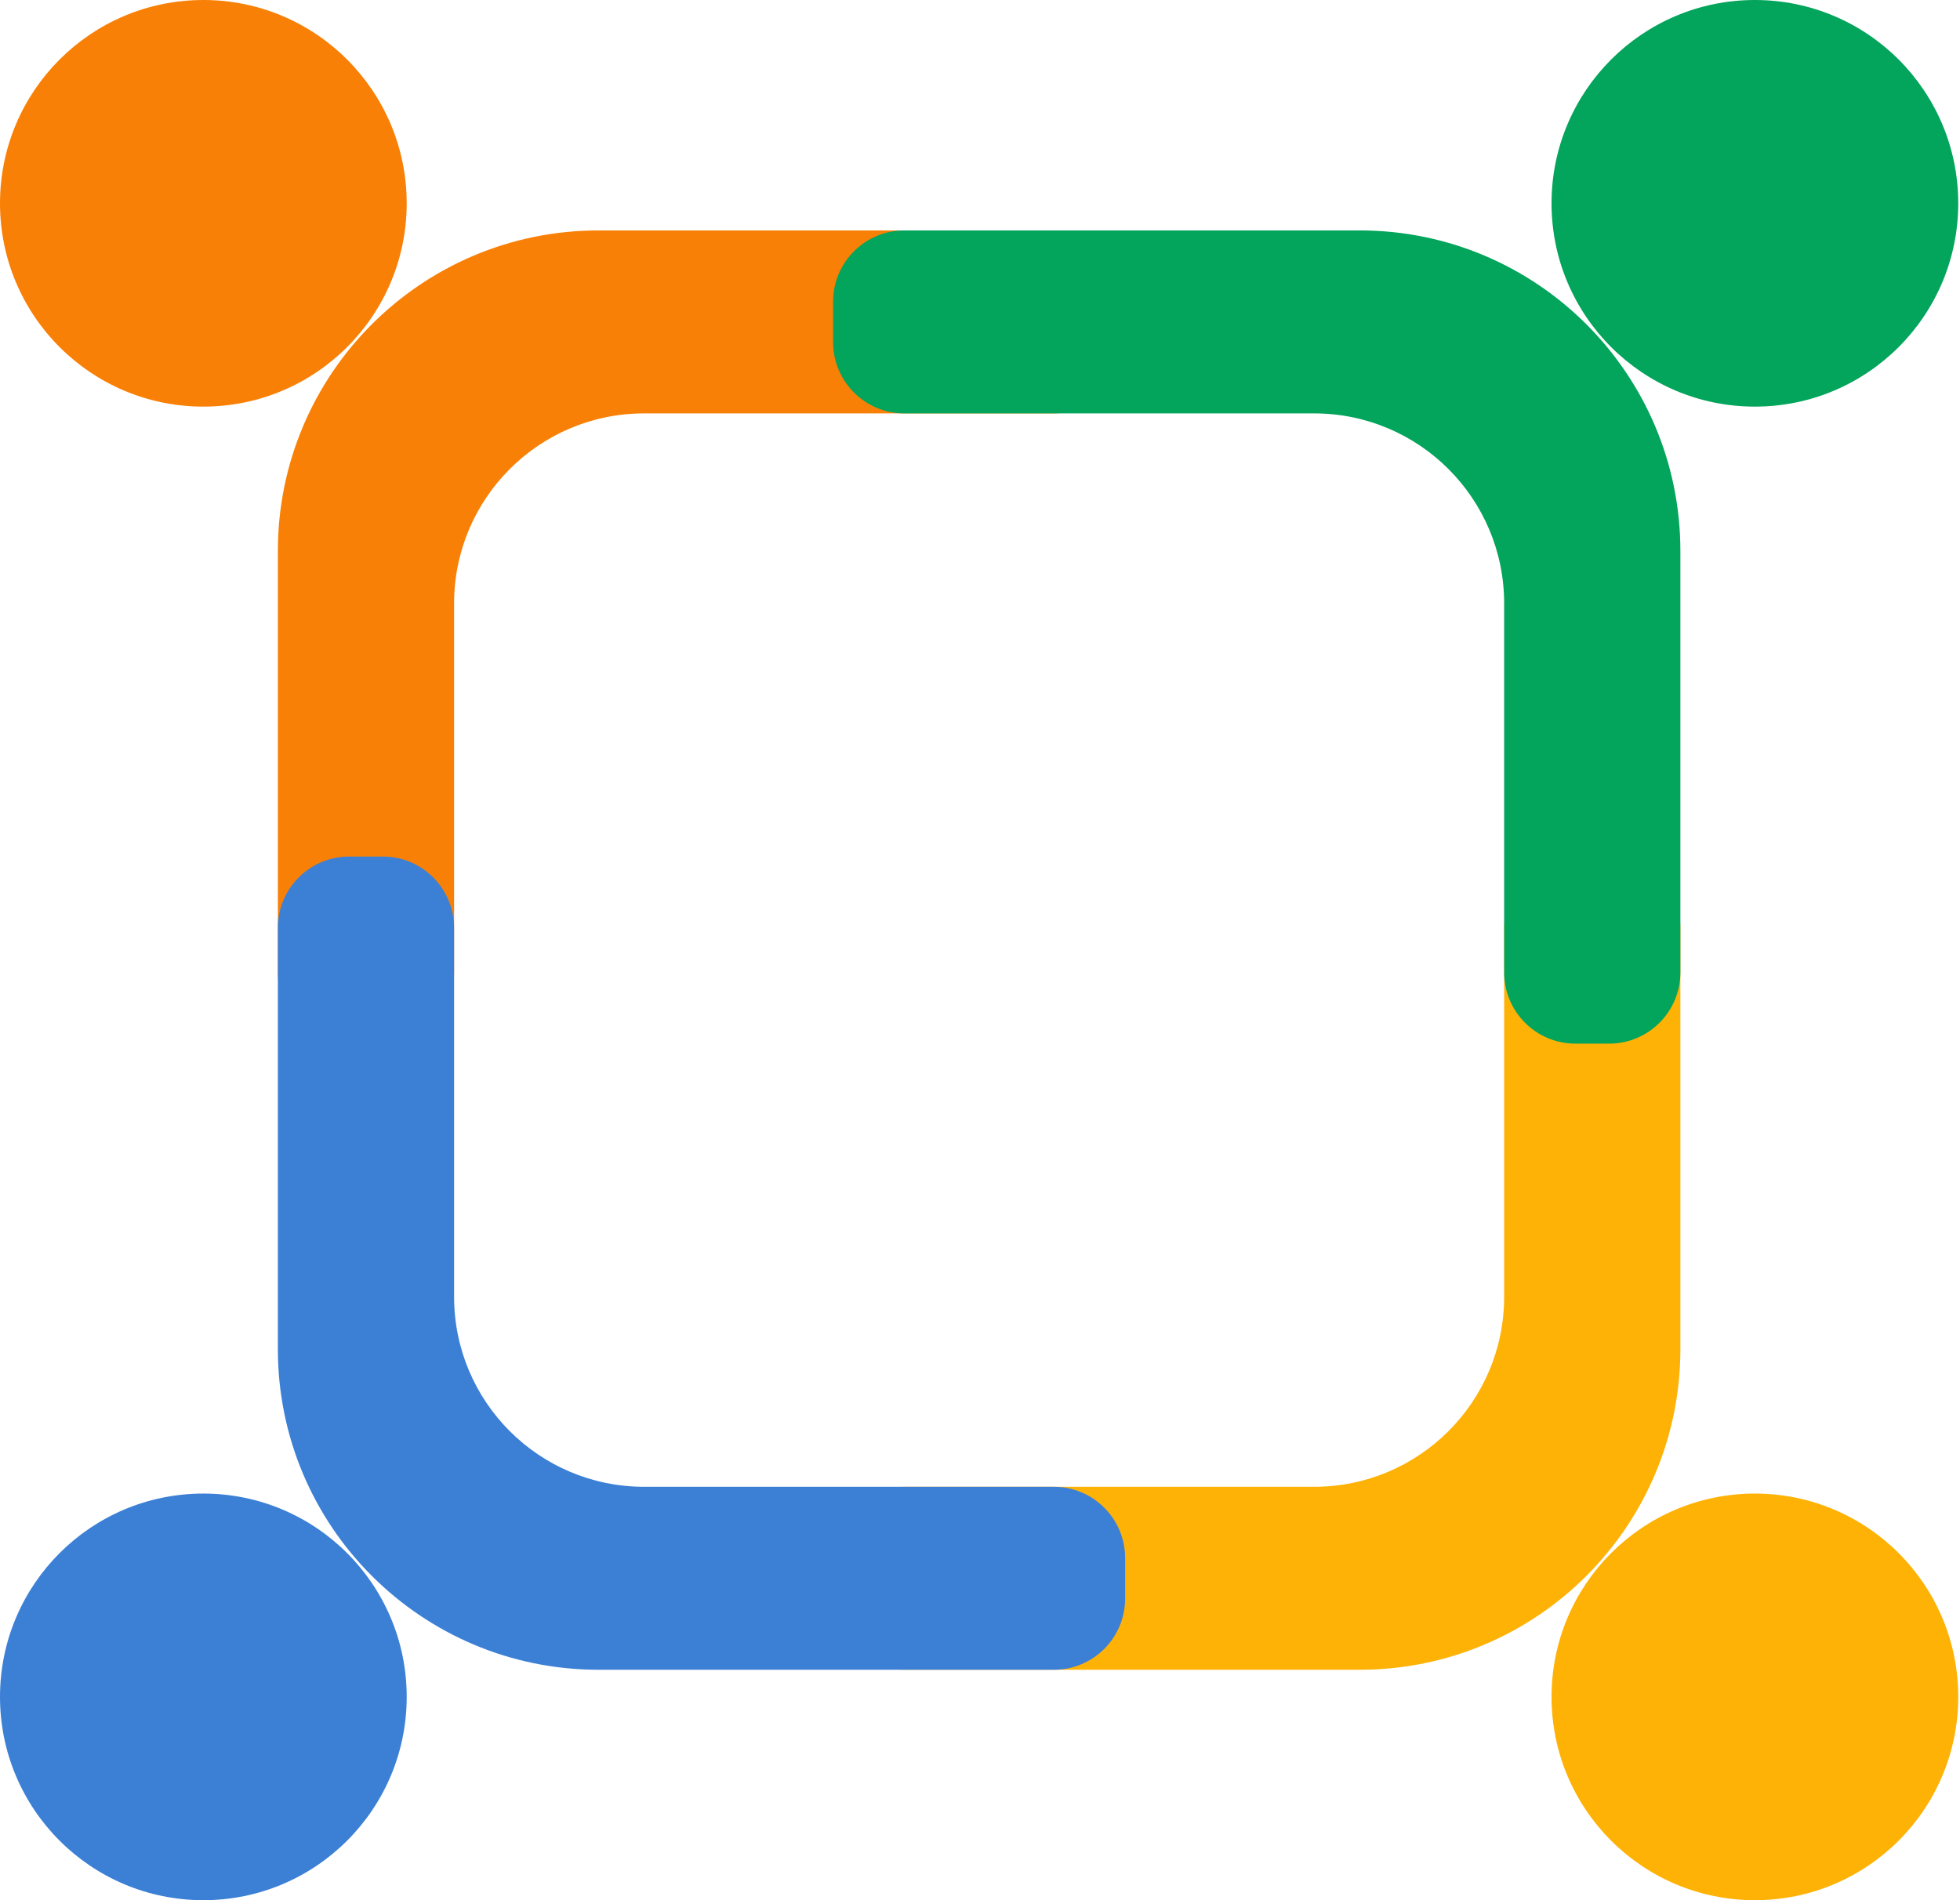
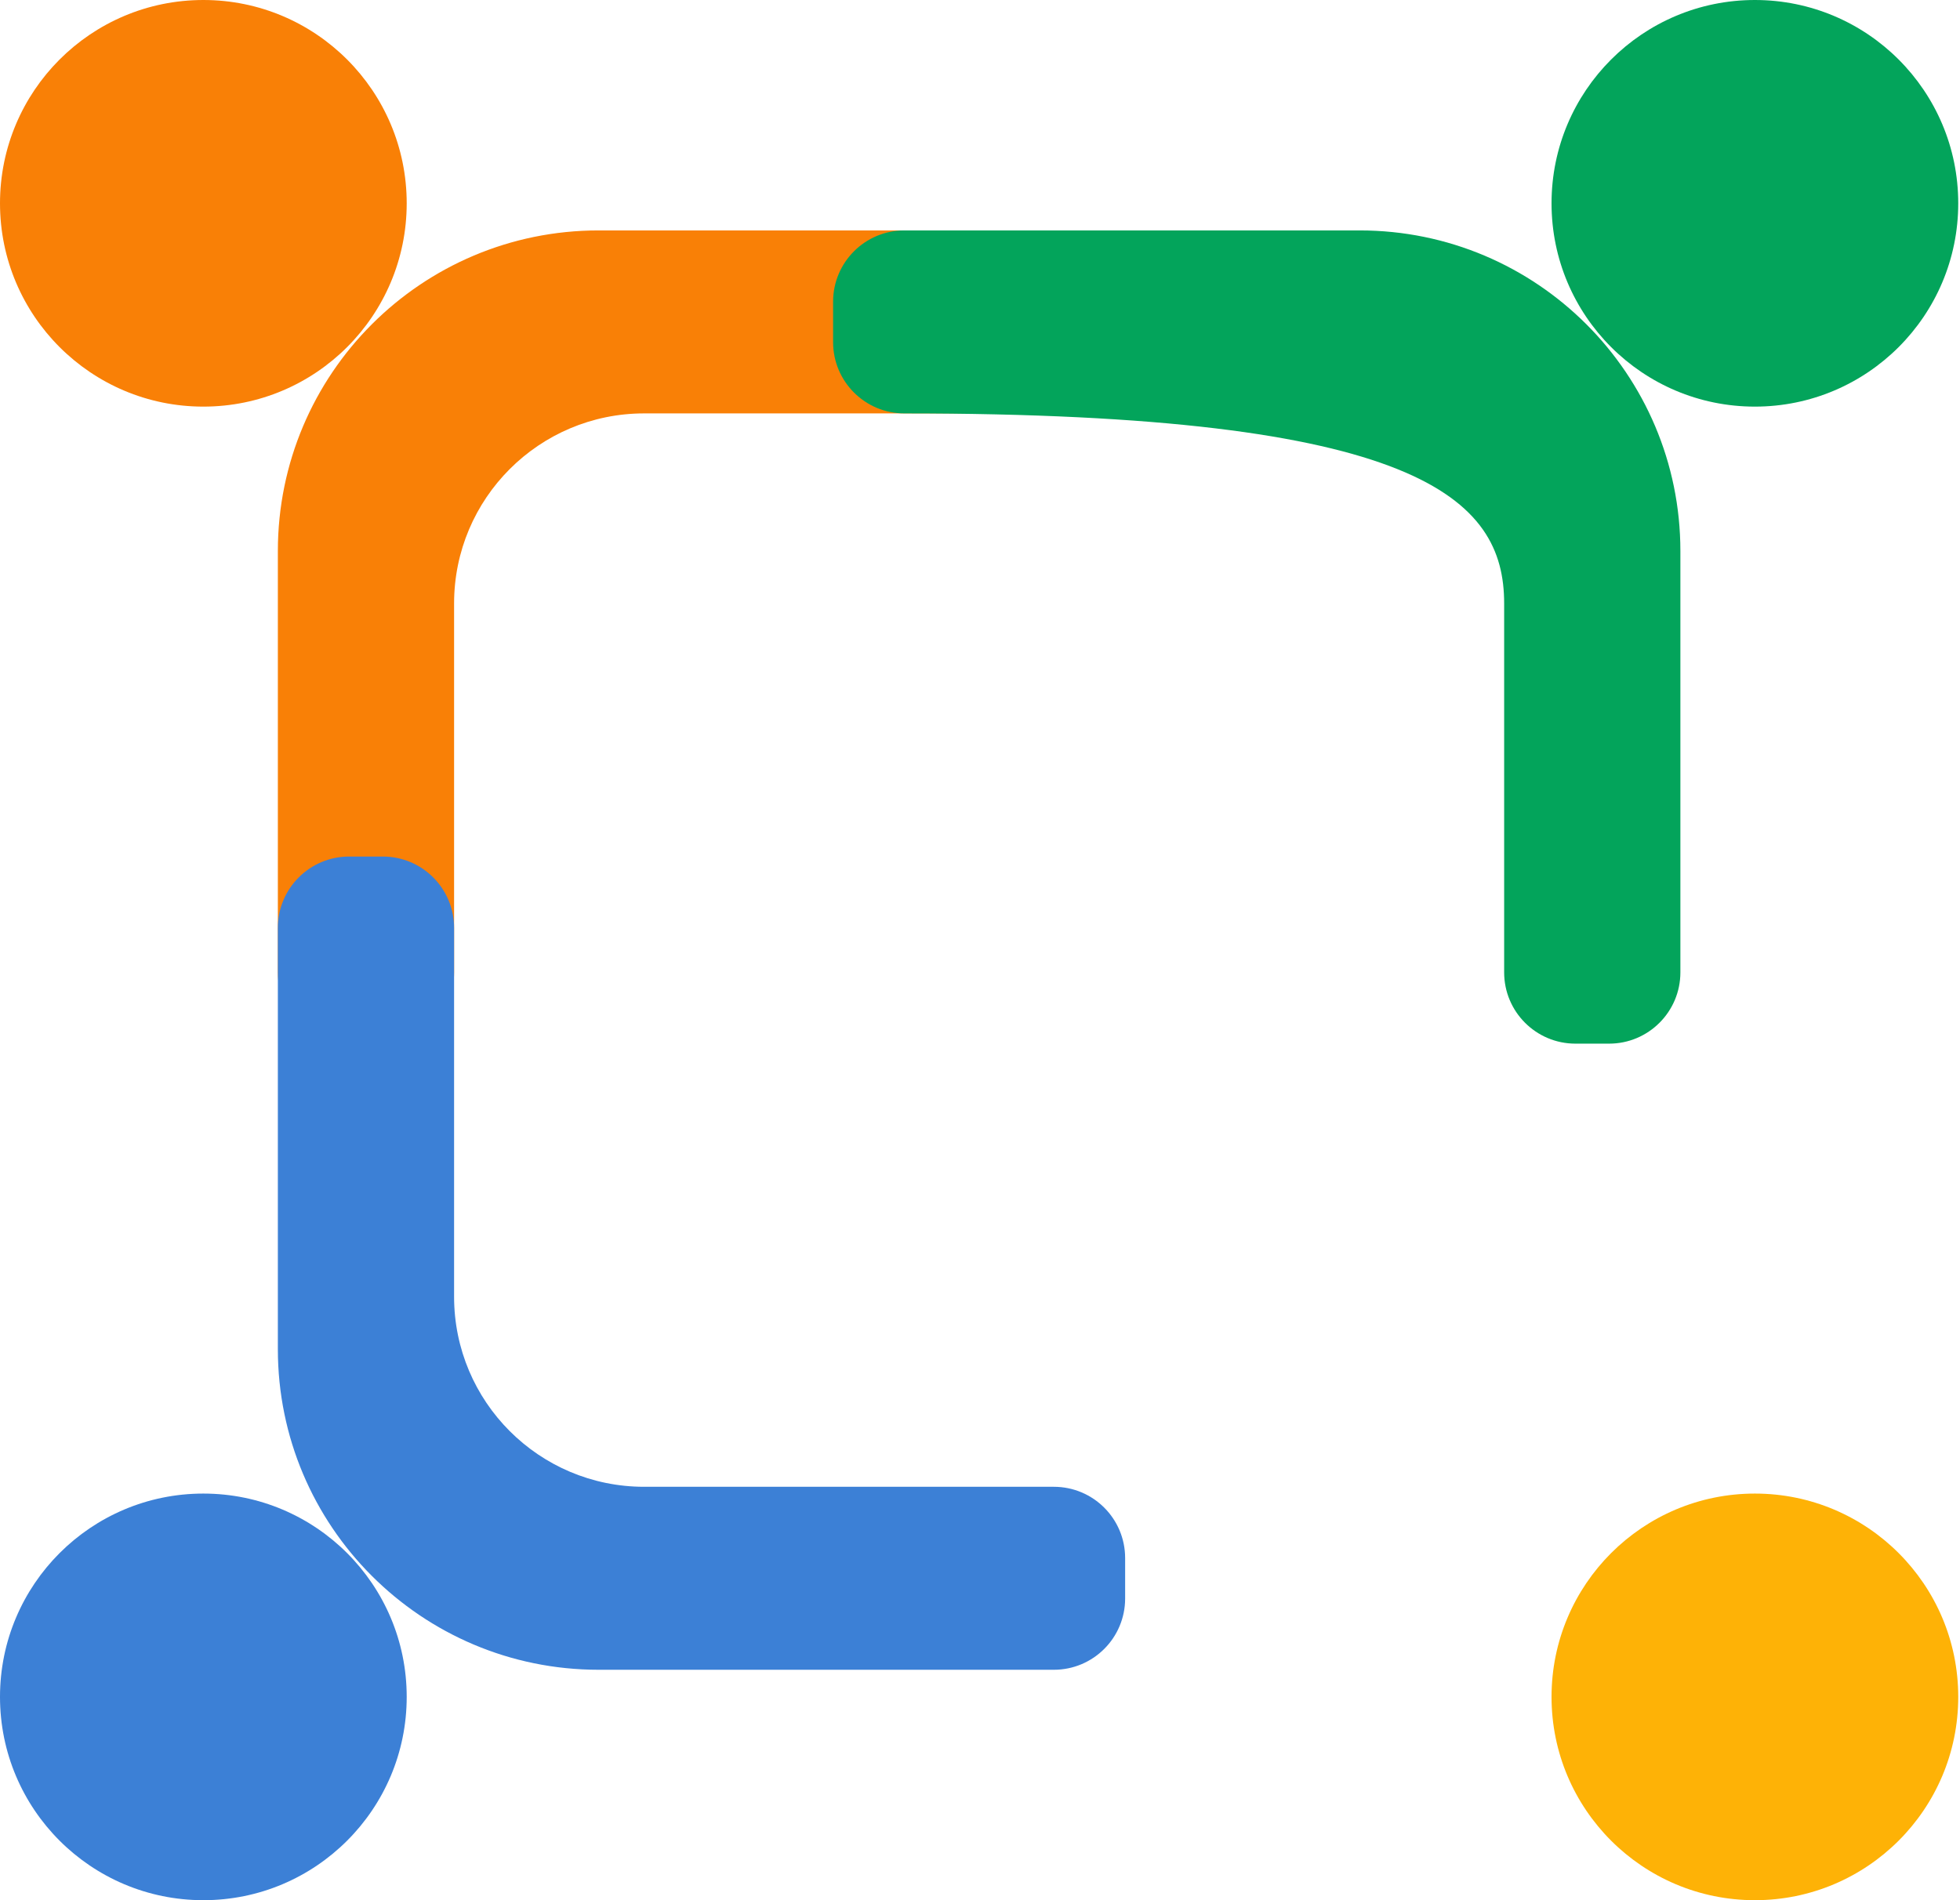
<svg xmlns="http://www.w3.org/2000/svg" width="165" height="160" viewBox="0 0 165 160" fill="none">
  <ellipse cx="17.119" cy="17.119" rx="17.119" ry="17.119" fill="#F98006" />
  <path d="M23.391 81.877V62.769V46.402C23.391 31.491 35.479 19.402 50.391 19.402H88.718C92.032 19.402 94.718 22.089 94.718 25.402V28.809C94.718 32.123 92.032 34.809 88.718 34.809H54.227C45.39 34.809 38.227 41.972 38.227 50.809V81.877C38.227 85.19 35.54 87.877 32.227 87.877H29.391C26.077 87.877 23.391 85.19 23.391 81.877Z" fill="#F98006" />
  <ellipse cx="147.733" cy="142.881" rx="17.119" ry="17.119" transform="rotate(180 147.733 142.881)" fill="#FEB206" />
-   <path d="M141.461 78.123V97.231V113.598C141.461 128.509 129.373 140.598 114.461 140.598H76.133C72.82 140.598 70.133 137.911 70.133 134.598V131.191C70.133 127.877 72.82 125.191 76.133 125.191H110.625C119.461 125.191 126.625 118.027 126.625 109.191V78.123C126.625 74.81 129.311 72.123 132.625 72.123H135.461C138.775 72.123 141.461 74.81 141.461 78.123Z" fill="#FEB206" />
  <ellipse cx="17.119" cy="17.119" rx="17.119" ry="17.119" transform="matrix(-1 0 0 1 164.852 0)" fill="#03A45B" />
-   <path d="M141.461 81.877V62.769V46.402C141.461 31.491 129.373 19.402 114.461 19.402H76.133C72.82 19.402 70.133 22.089 70.133 25.402V28.809C70.133 32.123 72.82 34.809 76.133 34.809H110.625C119.461 34.809 126.625 41.972 126.625 50.809V81.877C126.625 85.19 129.311 87.877 132.625 87.877H135.461C138.775 87.877 141.461 85.19 141.461 81.877Z" fill="#03A45B" />
+   <path d="M141.461 81.877V62.769V46.402C141.461 31.491 129.373 19.402 114.461 19.402H76.133C72.82 19.402 70.133 22.089 70.133 25.402V28.809C70.133 32.123 72.82 34.809 76.133 34.809C119.461 34.809 126.625 41.972 126.625 50.809V81.877C126.625 85.19 129.311 87.877 132.625 87.877H135.461C138.775 87.877 141.461 85.19 141.461 81.877Z" fill="#03A45B" />
  <ellipse cx="17.119" cy="17.119" rx="17.119" ry="17.119" transform="matrix(1 0 0 -1 0 160)" fill="#3C80D6" />
  <path d="M23.391 78.123V97.231V113.598C23.391 128.509 35.479 140.598 50.391 140.598H88.718C92.032 140.598 94.718 137.911 94.718 134.598V131.191C94.718 127.877 92.032 125.191 88.718 125.191H54.227C45.39 125.191 38.227 118.027 38.227 109.191V78.123C38.227 74.81 35.54 72.123 32.227 72.123H29.391C26.077 72.123 23.391 74.81 23.391 78.123Z" fill="#3C80D6" />
</svg>